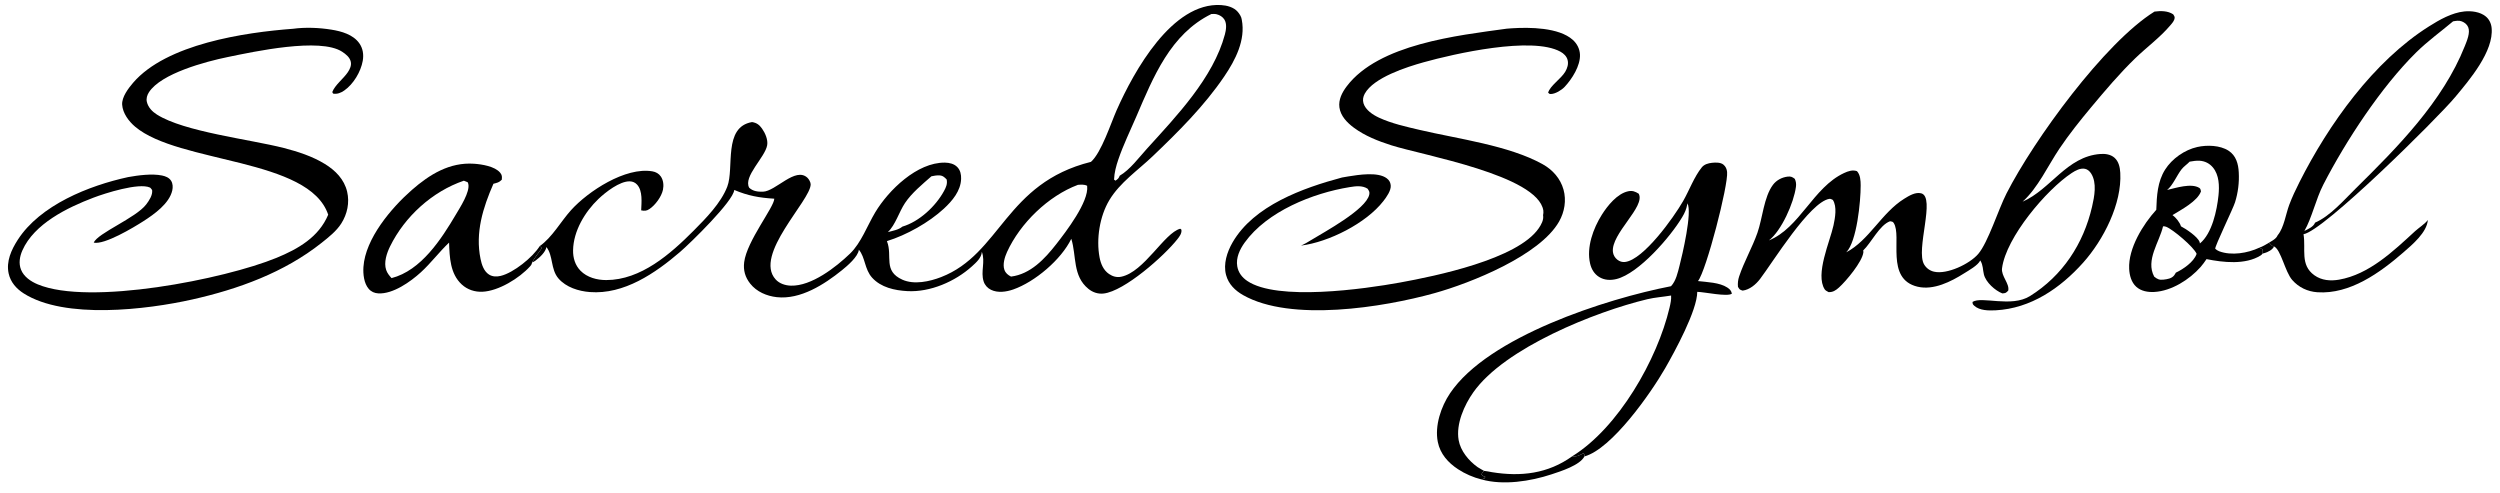
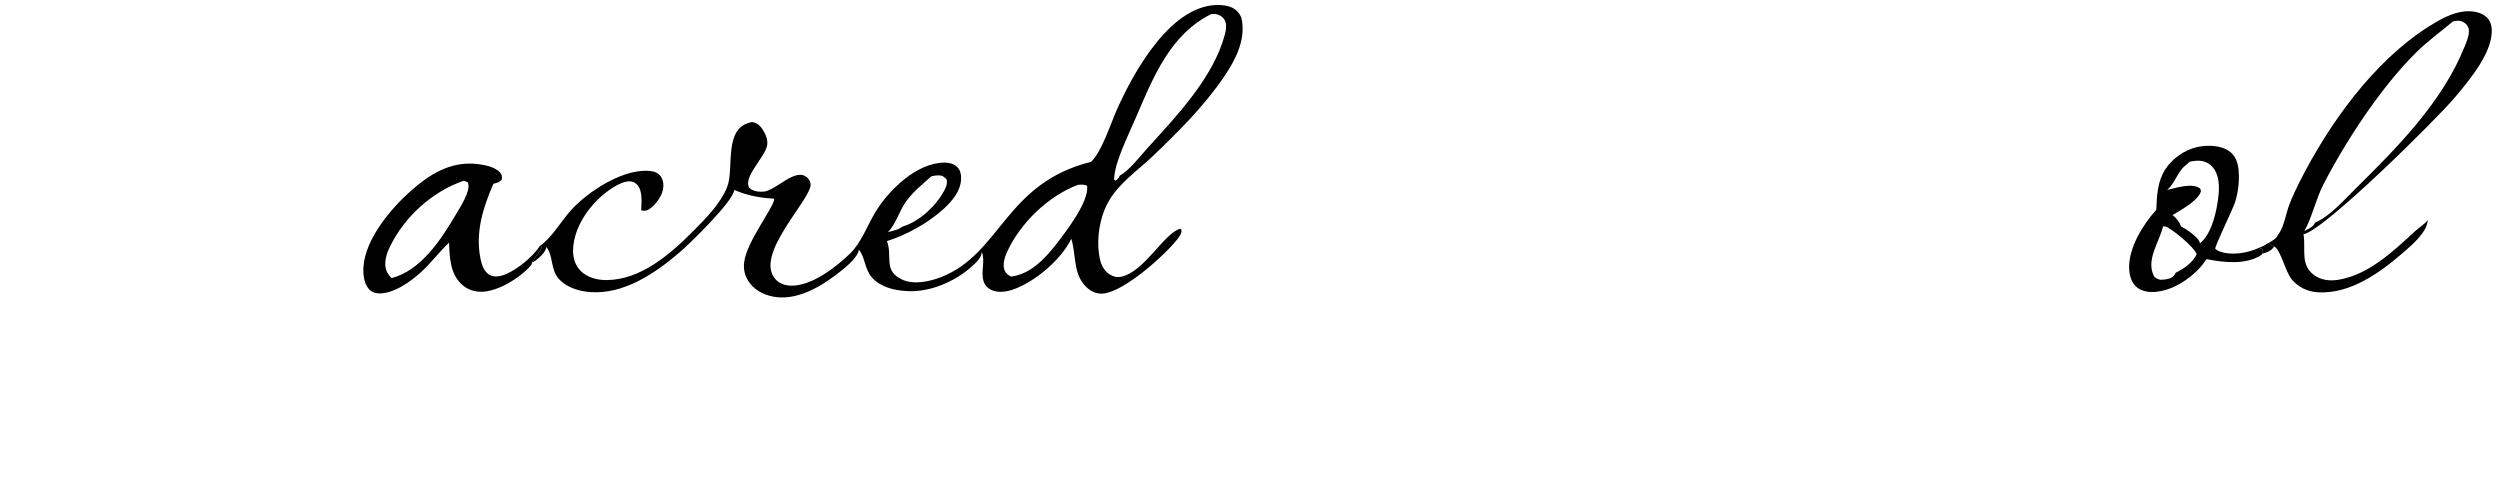
<svg xmlns="http://www.w3.org/2000/svg" width="984" height="194">
  <path d="M889.288 97.478C890.636 97.026 891.871 96.226 893.096 95.513C893.658 96.13 894.202 96.918 895.086 97.002C894.357 98.379 892.825 99.133 891.342 99.591Q890.962 99.71 890.576 99.81C890.669 99.262 890.603 98.715 890.564 98.164L889.288 97.478Z" />
-   <path d="M618.832 179.586C620.813 179.795 621.583 179.222 623.323 178.369C623.665 178.91 623.649 179.04 623.62 179.652C621.876 183.122 614.331 185.493 610.688 186.697C602.386 189.443 591.711 191.114 583.126 188.711L584.52 188.179L584.362 187.727L585.003 187.833C584.087 187.539 583.742 187.473 583.096 186.741C583.292 186.193 583.728 185.761 584.102 185.326C585.137 185.413 586.197 185.682 587.225 185.848C598.624 187.698 609.282 186.453 618.832 179.586Z" />
  <path d="M848.715 82.575C848.913 77.082 849.162 71.554 852.185 66.76C854.904 62.448 859.889 58.969 864.861 57.859C868.672 57.009 873.819 57.145 877.165 59.323C880.126 61.25 881.013 64.514 881.177 67.859Q881.259 69.349 881.207 70.84Q881.155 72.332 880.97 73.812Q880.786 75.293 880.469 76.752Q880.153 78.21 879.708 79.634C878.979 82.044 871.715 96.925 871.916 97.916C872.374 98.316 872.895 98.683 873.467 98.898C878.328 100.72 884.702 99.644 889.288 97.478L890.564 98.164C890.603 98.715 890.669 99.262 890.576 99.81C890.344 100.089 890.086 100.365 889.776 100.558C883.751 104.309 875.023 103.308 868.485 101.986C867.76 103.055 867.007 104.13 866.151 105.098C861.771 110.05 854.729 114.517 847.983 114.914C845.466 115.062 842.741 114.616 840.818 112.865C838.87 111.09 838.162 108.346 838.04 105.8C837.652 97.747 843.477 88.336 848.715 82.575ZM861.842 63.626C860.84 64.692 859.56 65.495 858.665 66.633C856.83 68.966 855.218 72.993 852.972 74.771C856.429 73.972 862.506 71.969 865.672 73.972C866.164 74.283 866.159 74.774 866.309 75.314C864.961 79.213 858.43 82.594 855.096 84.658C856.342 85.533 858.021 87.563 858.423 89.076C860.402 90.09 864.979 93.136 865.767 95.247C865.836 95.43 865.864 95.632 865.883 95.825C870.687 91.906 872.594 82.775 873.2 76.895C873.579 73.217 873.48 68.901 871.003 65.916C869.679 64.32 867.889 63.421 865.826 63.267C864.515 63.169 863.134 63.417 861.842 63.626ZM851.372 89.076C849.978 95.254 844.408 102.385 847.892 108.88C849.153 109.895 849.89 110.258 851.577 110.064C853.031 109.897 854.772 109.634 855.727 108.41C855.991 108.071 856.206 107.704 856.404 107.324C859.279 105.968 863.458 103.127 864.548 100.014C864.56 99.977 864.572 99.941 864.585 99.904C863.481 97.215 855.261 90.283 852.591 89.257C852.187 89.102 851.801 89.048 851.372 89.076Z" />
  <path d="M176.756 95.486C172.845 99.181 169.621 103.556 165.626 107.197C161.591 110.875 154.681 115.805 148.908 115.479C147.403 115.394 146.117 114.836 145.121 113.686C143.239 111.515 142.864 107.871 143.049 105.081C143.79 93.879 154.086 81.786 162.119 74.758C169.098 68.652 176.975 63.796 186.559 64.446C189.623 64.654 194.804 65.462 196.858 67.971C197.642 68.928 197.623 69.562 197.501 70.742C196.399 71.864 195.707 71.918 194.213 72.333C190.103 81.731 187.004 91.525 189.141 101.923C189.598 104.149 190.444 106.764 192.46 108.053C193.853 108.944 195.497 108.967 197.063 108.594C202.16 107.379 209.728 101.23 212.409 96.892L213.302 97.629C211.97 99.48 210.547 101.31 209.417 103.292C209.289 104.017 209.116 104.302 208.624 104.849C204.447 109.495 196.22 114.556 189.879 114.833C186.881 114.965 183.967 114.013 181.75 111.968C177.151 107.724 176.969 101.281 176.756 95.486ZM182.572 71.122C170.161 75.364 159.324 85.201 153.533 96.975C152.212 99.66 150.996 103.31 151.999 106.259C152.43 107.525 153.225 108.491 154.115 109.465C165.747 106.469 173.676 94.183 179.488 84.349C181.096 81.628 185.083 75.498 184.319 72.345C184.266 72.13 184.186 71.927 184.087 71.729L182.572 71.122Z" />
-   <path d="M664.161 80.018C664.144 80.166 664.123 80.311 664.097 80.458C663.753 82.38 663.129 83.759 662.14 85.428C657.575 93.132 645.045 107.632 636.254 109.822C633.926 110.402 631.494 110.311 629.415 109.02C627.494 107.827 626.373 105.915 625.867 103.748C624.369 97.337 627.093 89.901 630.48 84.529C632.715 80.985 636.509 76.227 640.811 75.296C642.476 74.935 643.597 75.354 644.995 76.243C647.795 81.313 633.999 91.99 634.847 99.198C634.985 100.372 635.645 101.488 636.577 102.212C637.491 102.922 638.509 103.255 639.664 103.108C646.915 102.189 658.726 85.67 662.456 79.184C664.889 74.954 666.783 69.64 669.831 65.865C670.789 64.678 672.362 64.242 673.829 64.082C675.192 63.933 677.189 63.86 678.323 64.783C679.243 65.533 679.672 66.536 679.789 67.711C680.302 72.833 671.598 106.54 668.327 110.629C671.864 111.041 676.855 111.178 679.862 113.167C680.863 113.829 681.443 114.436 681.668 115.592C679.876 116.915 670.887 114.926 668.041 114.869C668.024 122.159 659.21 138.325 655.426 144.913C649.807 154.694 634.409 176.733 623.62 179.652C623.649 179.04 623.665 178.91 623.323 178.369C621.583 179.222 620.813 179.795 618.832 179.586C636.994 168.379 652.332 141.488 657.124 121.126C657.493 119.554 657.862 117.943 657.749 116.319C654.62 116.857 651.441 117.039 648.346 117.781C627.98 122.662 592.235 136.93 579.912 154.389C576.332 159.46 573.018 166.867 574.119 173.219C574.856 177.472 578.114 181.393 581.574 183.849C582.353 184.403 583.279 184.827 584.102 185.326C583.728 185.761 583.292 186.193 583.096 186.741C583.742 187.473 584.087 187.539 585.003 187.833L584.362 187.727L584.52 188.179L583.126 188.711C579.898 187.919 576.637 186.495 573.861 184.671C569.966 182.112 566.85 178.632 565.917 173.94C564.648 167.553 567.197 160.042 570.744 154.781C585.767 132.504 632.184 117.609 657.72 112.649C659.678 110.56 660.356 107.311 661.055 104.611C662.162 100.336 666.149 83.39 664.161 80.018Z" />
-   <path d="M593.079 11.284Q594.13 11.192 595.183 11.127C602.014 10.702 613.559 10.769 619.039 15.678C620.719 17.183 621.772 19.212 621.878 21.479C622.082 25.857 618.737 31.108 615.832 34.201C614.664 35.444 612.196 36.965 610.462 37C609.829 37.012 609.777 36.89 609.345 36.483C610.1 33.74 614.452 30.998 616.074 28.243C616.905 26.832 617.44 25.195 616.996 23.565C616.603 22.122 615.49 21.069 614.215 20.361C603.047 14.164 572.324 21.163 560.314 24.518C553.701 26.365 540.669 30.512 537.17 36.868C536.515 38.058 536.278 39.329 536.669 40.648C537.457 43.301 540.363 45.197 542.758 46.31C547.747 48.627 553.436 49.872 558.771 51.129C573.793 54.668 593.901 57.221 607.222 64.653C611.133 66.835 614.193 70.276 615.403 74.639C616.576 78.865 615.806 83.405 613.661 87.191C606.093 100.546 578.948 111.398 564.601 115.39C544.373 121.02 508.093 126.814 489.314 116.169C486.134 114.367 483.54 111.843 482.572 108.214C481.428 103.923 482.977 99.158 485.126 95.434C493.512 80.903 512.84 73.99 528.204 69.868Q529.442 69.637 530.685 69.439C534.659 68.809 542.375 67.527 545.854 70.206C546.79 70.926 547.252 71.737 547.387 72.9C547.624 74.951 545.711 77.583 544.497 79.149C537.729 87.88 522.98 95.301 512.084 96.663C513.51 96.047 514.795 95.27 516.115 94.461C521.378 91.236 537.659 82.486 538.937 76.621C539.175 75.532 538.859 75.162 538.289 74.278C536.199 72.91 533.534 73.277 531.185 73.659C516.731 76.01 498.757 83.171 489.9 95.48C487.982 98.145 486.4 101.49 486.987 104.847C487.416 107.307 488.86 109.171 490.892 110.559C502.66 118.598 536.947 113.774 551.063 111.201C564.994 108.661 597.321 102.049 605.666 89.82C606.657 88.367 607.688 86.508 607.354 84.697C607.464 84.099 607.551 83.443 607.454 82.839C605.231 68.96 560.011 61.142 547.604 57.179C542.445 55.531 537.239 53.501 532.862 50.248C530.231 48.293 527.654 45.662 527.192 42.276C526.774 39.219 528.266 36.362 530.054 33.994C542.641 17.321 573.804 13.95 593.079 11.284Z" />
-   <path d="M115.359 11.324C120.188 10.668 125.631 10.895 130.439 11.669C134.406 12.307 138.979 13.581 141.419 17.029C142.861 19.066 143.203 21.499 142.781 23.922C142.032 28.22 139.113 33.122 135.505 35.623C134.174 36.545 132.741 37.132 131.111 36.845L130.783 36.237C131.821 33.465 135.214 30.961 136.903 28.427C137.709 27.219 138.382 25.813 138.07 24.327C137.696 22.554 136.11 21.309 134.678 20.368C126 14.666 99.938 20.331 89.579 22.465C80.952 24.243 63.412 28.895 58.62 36.318C57.897 37.438 57.494 38.775 57.803 40.099C58.312 42.28 59.92 43.925 61.762 45.092C72.522 51.905 98.345 54.823 111.738 58.258C117.264 59.675 122.969 61.527 127.857 64.529C132.011 67.08 135.495 70.577 136.637 75.466C137.644 79.777 136.685 84.243 134.338 87.949C132.437 90.951 129.331 93.394 126.581 95.58C111.9 107.251 93.741 113.826 75.637 117.884C57.736 121.896 25.507 125.788 9.336 115.488C6.442 113.645 4.146 111.061 3.403 107.631C2.375 102.882 4.463 98.324 6.973 94.42C15.781 80.721 35.01 73.046 50.449 69.701C54.408 68.989 59.845 68.268 63.78 69.079C65.169 69.365 66.553 69.908 67.345 71.153C68.046 72.256 68.086 73.712 67.807 74.954C66.645 80.124 60.662 84.352 56.476 87.04C52.533 89.571 41.12 96.425 36.901 95.503C38.366 91.798 53.483 85.785 57.538 80.474C58.698 78.954 60.149 76.781 59.88 74.799C59.673 74.546 59.301 73.946 59.024 73.819C54.638 71.817 41.335 76.071 36.77 77.808C26.587 81.685 13.455 88.028 8.799 98.584C7.75 100.964 7.285 103.667 8.275 106.148C9.392 108.949 12.159 110.799 14.848 111.923C35.199 120.431 88.393 109.881 108.821 101.494C117.351 97.991 125.492 93.325 129.178 84.505C121.733 62.134 70.383 64.397 53.182 49.864C50.691 47.759 48.309 44.572 48.082 41.222C47.879 38.231 50.514 34.768 52.377 32.596C65.492 17.315 96.262 12.752 115.359 11.324Z" />
  <path d="M896.487 92.591C896.515 92.557 896.544 92.524 896.572 92.49C898.983 89.545 899.697 84.216 901.035 80.649C902.181 77.594 903.581 74.632 905.05 71.721C916.538 48.946 934.171 24.185 956.06 10.379C960.171 7.786 964.994 5.023 969.927 4.508C972.722 4.216 976.134 4.634 978.375 6.457C979.752 7.576 980.53 9.234 980.702 10.982C981.61 20.176 971.962 31.495 966.362 38.201C959.326 46.626 914.547 90.964 906.666 92.187C907.649 98.087 905.222 104.253 910.935 108.344C913.791 110.389 917.265 110.665 920.632 110.079C932.489 108.016 942.032 98.844 950.565 91.001C951.883 89.79 954.609 87.997 955.549 86.633C955.566 86.608 955.582 86.582 955.598 86.557C955.255 91.494 949.457 96.316 945.934 99.38C936.766 107.354 924.908 115.903 912.142 115.032C908.264 114.767 904.79 113.136 902.212 110.194C899.395 106.978 897.801 98.333 895.086 97.002C894.202 96.918 893.658 96.13 893.096 95.513C894.329 94.75 895.924 93.995 896.487 92.591ZM965.527 8.403C960.627 12.518 955.527 16.168 950.943 20.699C937.212 34.272 923.324 55.438 914.475 72.635C911.481 78.451 909.954 85.816 907.008 90.898C908.446 90.177 910.618 89.258 911.207 87.636C917.121 85.086 922.535 78.8 927.101 74.296C943.569 58.052 961.453 40.05 970.139 18.173C970.951 16.127 972.396 12.834 971.466 10.67C970.996 9.577 970.077 8.86 968.973 8.419C967.849 7.97 966.681 8.202 965.527 8.403Z" />
-   <path d="M848.007 4.562C850.433 4.235 853.264 4.222 855.371 5.642C855.623 6.073 855.973 6.466 855.943 6.978C855.873 8.172 854.941 9.144 854.2 10.017C850.128 14.812 844.974 18.552 840.462 22.911C834.315 28.849 828.473 35.748 823.001 42.311C818.684 47.488 814.352 52.912 810.587 58.511C806.036 65.278 802.167 73.911 796.093 79.381C807.18 74.548 813.439 61.592 826.676 60.61C828.638 60.464 830.74 60.743 832.267 62.089C833.944 63.566 834.421 65.897 834.541 68.028C835.227 80.174 827.919 94.46 819.909 103.404C810.933 113.427 799.343 121.406 785.512 122.138C782.795 122.282 779.17 122.267 777.06 120.335C776.456 119.782 776.416 119.64 776.385 118.835C780.004 116.485 791.641 121.133 799.004 116.533C811.816 108.527 820.038 96.026 823.429 81.374C824.35 77.391 825.425 71.965 823.065 68.284C822.512 67.423 821.691 66.653 820.66 66.445C818.797 66.071 816.912 67.122 815.412 68.11C805.513 74.629 789.588 93.417 788.003 105.573C787.594 108.714 791.018 111.578 790.445 114.378C789.541 115.298 789.478 115.391 788.118 115.484C785.287 114.381 781.644 111.142 780.868 108.042C780.382 106.103 780.593 104.437 779.506 102.628L779.434 102.509C778.535 104.448 774.87 106.456 773.075 107.589C767.933 110.834 761.086 114.327 754.799 112.855C741.902 109.836 748.762 92.981 745.355 87.747C744.967 87.151 744.591 87.219 743.927 87.083C739.781 88.58 736.586 95.494 733.338 98.597C733.401 98.824 733.456 99.077 733.428 99.315C732.983 103.065 726.646 110.62 723.801 113.178C722.577 114.279 721.424 115.06 719.731 114.977C719.235 114.682 718.531 114.389 718.219 113.91C714.35 107.974 720.316 95 721.664 88.712C722.291 85.788 723.119 81.333 721.406 78.688C720.982 78.501 720.524 78.192 720.06 78.265C712.294 79.491 697.682 103.375 692.751 109.814C691.089 111.984 688.676 114.023 685.908 114.389C684.712 114.002 684.709 113.972 684.062 112.89C683.935 111.467 684.073 110.166 684.526 108.807C686.466 102.98 689.672 97.486 691.727 91.628C693.724 85.934 694.263 77.528 697.835 72.752C699.206 70.918 701.341 69.798 703.603 69.518C704.885 69.36 705.454 69.639 706.445 70.405C706.911 71.467 707.033 72.379 706.882 73.531C706.055 79.827 701.195 90.806 696.249 94.627C708.455 89.656 713.62 73.8 725.805 68.115C727.434 67.354 729.196 66.752 730.907 67.372C732.25 68.811 732.351 71.098 732.359 72.978C732.387 79.185 730.856 95.1 726.675 99.313C735.694 94.588 740.588 83.76 749.502 78.228C751.378 77.064 753.874 75.519 756.146 76.082C762.025 77.54 753.852 98.415 757.368 104.145Q757.526 104.408 757.709 104.653Q757.893 104.898 758.1 105.124Q758.307 105.349 758.536 105.553Q758.765 105.756 759.014 105.936Q759.262 106.115 759.527 106.268Q759.793 106.422 760.072 106.547Q760.352 106.673 760.642 106.77Q760.933 106.867 761.232 106.934C766.351 108.132 775.268 103.884 778.618 99.969C782.52 95.41 786.534 82.475 789.755 76.162C800.532 55.041 828.367 16.76 848.007 4.562Z" />
  <path d="M429.412 63.705C433.54 60.021 437.227 48.507 439.571 43.234C446.337 28.013 461.367 0.823 480.598 1.991C482.929 2.133 485.605 2.822 487.187 4.668C487.897 5.498 488.66 6.677 488.768 7.785C490.309 15.801 486.236 23.652 481.849 30.115C473.955 41.744 463.816 51.838 453.684 61.505C447.904 67.021 440.781 71.847 436.629 78.781C432.833 85.121 431.418 94.092 432.793 101.329C433.276 103.87 434.314 106.347 436.524 107.846C437.992 108.841 439.576 109.28 441.325 108.917C450.379 107.036 458.262 91.681 464.533 90.029C464.668 90.133 464.992 90.314 465.013 90.475C465.199 91.876 464.209 93.146 463.389 94.186C458.213 100.743 442.568 114.628 434.358 115.536C432.176 115.777 430.098 115.073 428.403 113.7C422.105 108.598 423.767 100.734 421.663 93.987C417.701 102.182 407.358 110.941 398.815 113.932C396.095 114.884 392.743 115.379 390.059 114.067C388.674 113.39 387.624 112.226 387.153 110.752C385.916 106.884 387.908 103.04 386.454 99.112C386.335 101.484 384.212 103.339 382.55 104.841C375.94 110.815 366.139 115.067 357.141 114.583C352.137 114.314 346.747 113.146 343.256 109.285C340.274 105.987 340.594 101.315 338.049 98.289C337.757 101.047 333.469 104.679 331.384 106.361C324.473 111.936 315.085 117.993 305.755 116.965C301.783 116.527 297.82 114.839 295.293 111.65C293.292 109.126 292.507 106.389 292.908 103.188C293.951 94.86 304.75 81.488 304.757 78.206C298.922 77.857 294.365 77.051 289.003 74.765C288.671 79.151 271.835 95.593 267.647 99.188C257.916 107.541 245.593 115.994 232.166 114.954C227.739 114.611 222.823 113.083 219.822 109.619C216.666 105.976 217.795 100.647 215.064 97.236C214.762 99.236 212.335 101.413 210.776 102.571C210.348 102.89 209.929 103.129 209.417 103.292C210.547 101.31 211.97 99.48 213.302 97.629L212.409 96.892C217.369 93.405 220.723 87.195 224.751 82.73C231.457 75.295 246.152 65.64 256.759 67.434C258.105 67.661 259.324 68.321 260.104 69.465C261.12 70.957 261.299 72.952 260.941 74.684C260.38 77.401 257.913 80.757 255.591 82.294C254.425 83.066 253.679 83.05 252.369 82.798C252.484 79.692 253.039 75.124 250.736 72.642C249.977 71.823 249.031 71.418 247.922 71.379C243.929 71.24 238.296 75.684 235.546 78.31C230.21 83.407 225.7 90.93 225.564 98.488C225.509 101.493 226.354 104.384 228.494 106.565C231.09 109.21 234.983 110.239 238.603 110.236C252.275 110.226 263.927 99.933 273.014 90.795C277.845 85.937 283.782 79.904 286.253 73.47C289.089 66.083 284.504 50.014 296.005 48.045C297.836 48.345 298.876 49.117 299.945 50.628C301.173 52.363 302.334 54.988 301.959 57.159C301.13 61.956 292.429 69.515 294.887 73.894C296.369 75.304 298.322 75.5 300.296 75.448C305.335 75.314 313.085 65.504 317.813 69.977C318.405 70.538 319.086 71.743 319.083 72.568C319.065 78.913 296.502 100.347 305.299 109.989C306.81 111.645 309.099 112.37 311.292 112.436C319.382 112.676 328.995 105.19 334.574 99.817C338.96 95.592 341.382 88.757 344.494 83.572C349.716 74.87 360.959 63.87 371.92 64.008C373.677 64.03 375.543 64.465 376.802 65.77C378.019 67.031 378.349 68.716 378.293 70.415C378.138 75.15 374.822 79.066 371.507 82.132C365.615 87.58 356.812 92.528 349.089 94.904L349.138 95.028C351.388 100.819 347.475 106.622 355.184 110.086C359.779 112.15 365.889 110.822 370.404 109.07C393.968 99.933 395.615 72.128 429.412 63.705ZM476.786 5.522C460.689 13.411 453.924 30.352 447.252 45.882C444.855 51.464 442.149 56.984 440.187 62.737C439.299 65.339 438.598 67.937 438.49 70.695L439.068 71.111C439.996 70.426 440.291 70.277 440.714 69.161C444.709 66.86 448.355 61.931 451.446 58.524C463.031 45.752 477.554 30.629 482.114 13.572C482.595 11.774 482.954 9.412 481.942 7.724C481.293 6.643 480.056 5.892 478.848 5.605C478.184 5.448 477.462 5.482 476.786 5.522ZM424.276 72.75C412.585 77.124 401.531 87.883 396.375 99.171C395.473 101.145 394.566 104.062 395.335 106.201C395.812 107.528 396.723 108.238 397.934 108.866C405.599 107.915 411.22 101.894 415.772 96.063C419.555 91.218 428.632 79.416 427.908 73.251C427.903 73.208 427.897 73.165 427.892 73.122C426.731 72.531 425.536 72.684 424.276 72.75ZM366.609 69.388C363.031 72.534 358.867 75.94 356.208 79.909C353.893 83.363 352.429 88.571 349.462 91.352C351.302 90.865 353.697 90.467 355.172 89.199C361.8 87.251 368.261 81.221 371.538 75.225C372.373 73.698 372.952 72.414 372.616 70.657C371.73 69.696 371.013 69.061 369.603 69.025C368.644 69.001 367.547 69.181 366.609 69.388Z" />
</svg>